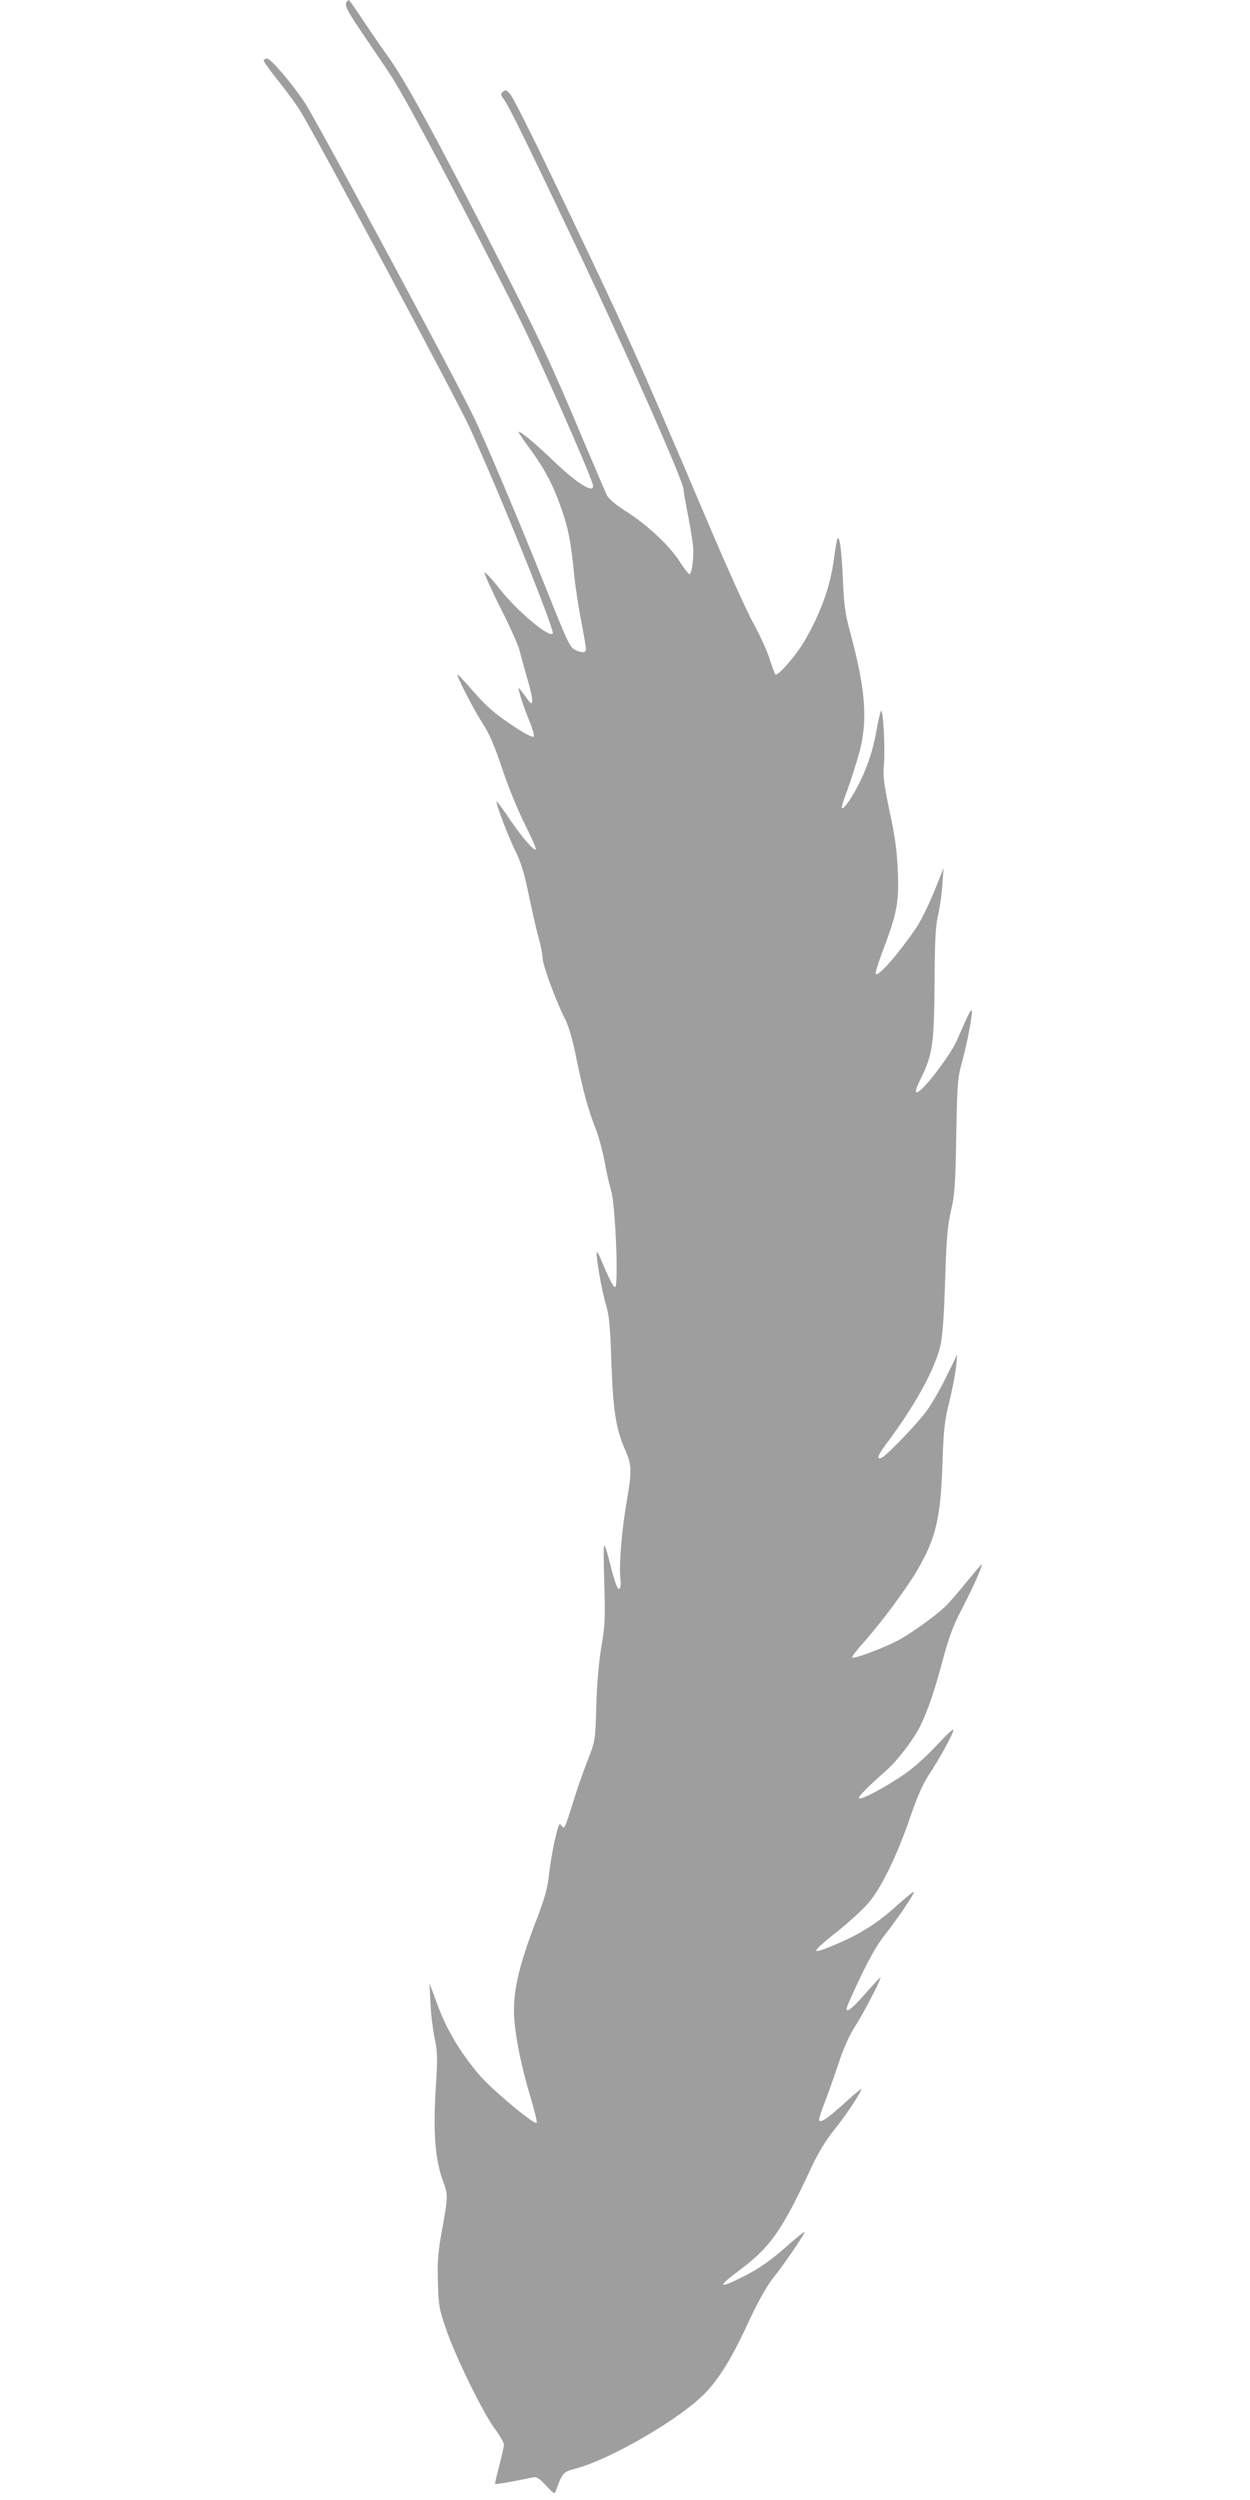
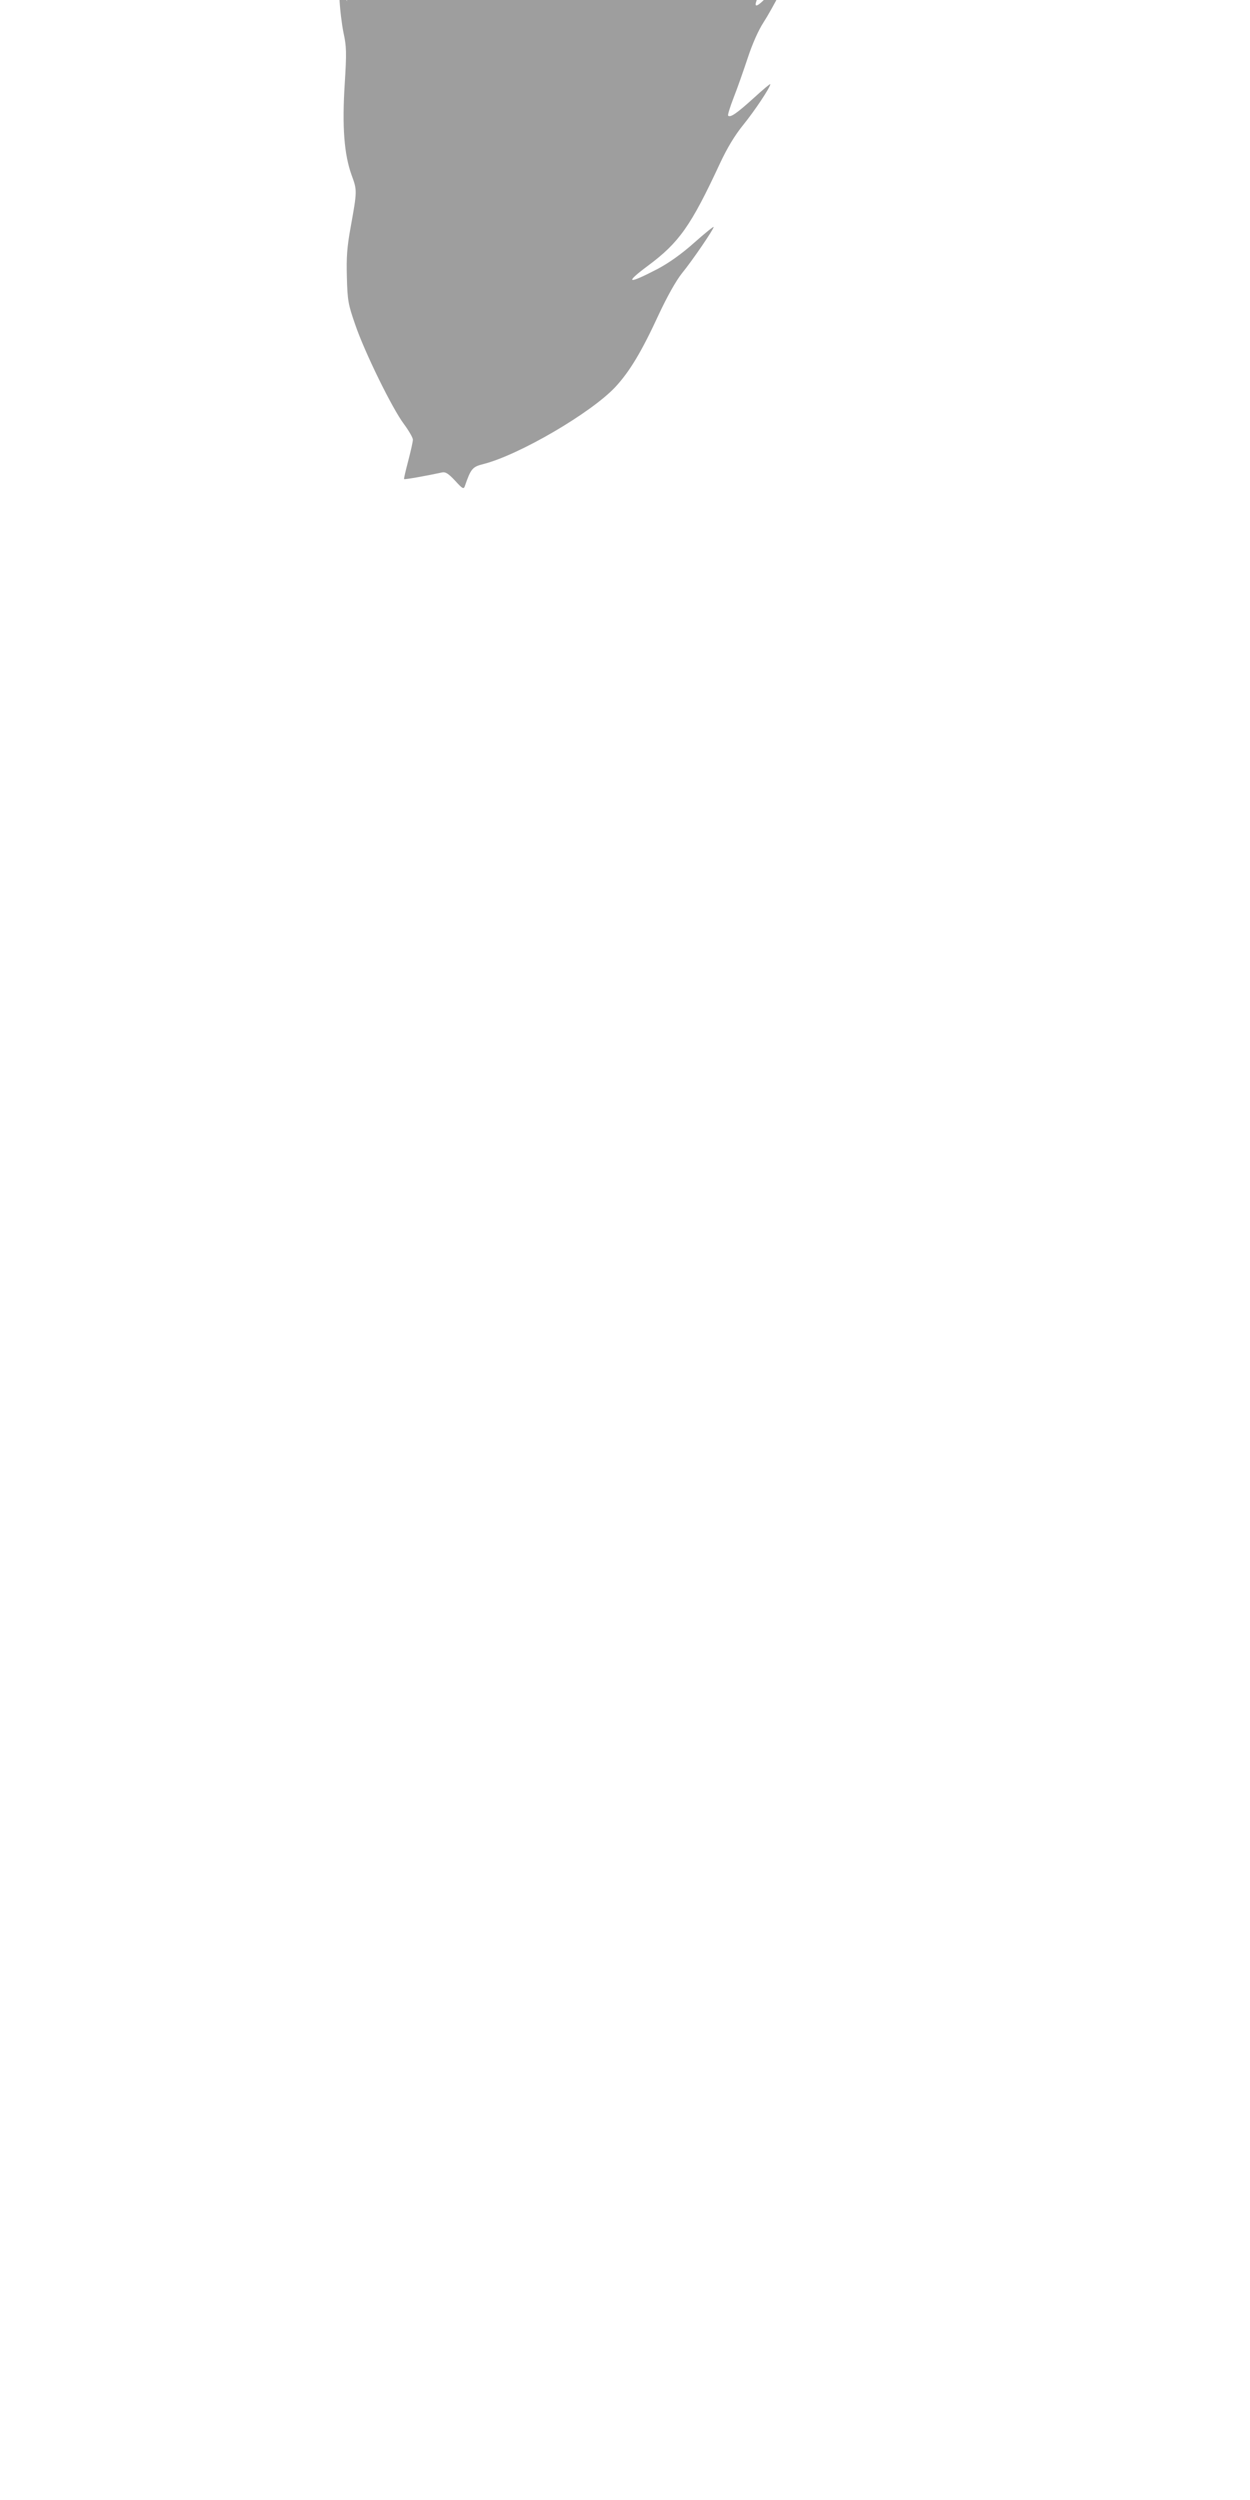
<svg xmlns="http://www.w3.org/2000/svg" version="1.0" width="640pt" height="1280pt" viewBox="0 0 640 1280" preserveAspectRatio="xMidYMid meet">
  <g transform="translate(0,1280) scale(0.1,-0.1)" fill="#9e9e9e" stroke="none">
-     <path d="M1777 12793 c-17 -16 -1 -47 85 -173 50 -74 113 -166 138 -205 74 -109 434 -790 664 -1255 94 -188 347 -761 370 -837 18 -59 -73 -5 -199 116 -92 89 -173 156 -180 150 -2 -2 26 -44 62 -92 75 -103 118 -186 161 -312 33 -97 45 -160 62 -330 6 -60 22 -166 36 -235 13 -69 24 -133 24 -142 0 -22 -21 -23 -58 -4 -24 12 -43 54 -136 288 -141 353 -309 752 -378 898 -87 184 -812 1533 -871 1620 -68 100 -171 220 -189 220 -10 0 -18 -5 -18 -10 0 -6 35 -54 78 -108 43 -54 95 -125 114 -158 101 -168 798 -1472 863 -1614 150 -327 438 -1041 425 -1054 -21 -21 -184 117 -271 228 -41 53 -76 90 -78 84 -2 -6 35 -88 82 -182 48 -94 91 -191 97 -216 6 -25 25 -93 42 -153 31 -106 31 -144 -1 -98 -9 14 -24 34 -33 45 -17 20 -17 19 -3 -30 8 -28 28 -84 45 -124 17 -42 27 -77 22 -82 -5 -5 -55 21 -115 62 -82 55 -126 93 -189 165 -45 52 -83 93 -86 91 -6 -6 86 -184 132 -255 31 -46 60 -115 97 -226 29 -88 81 -216 116 -285 34 -68 60 -126 57 -129 -9 -10 -68 58 -132 151 -36 54 -67 96 -69 94 -7 -6 60 -182 97 -256 28 -56 45 -113 69 -230 18 -85 40 -184 51 -220 10 -36 18 -79 18 -95 1 -36 65 -212 111 -304 23 -44 42 -109 62 -210 35 -168 58 -256 99 -361 16 -41 36 -115 45 -165 9 -49 24 -119 35 -155 21 -77 38 -490 19 -490 -9 0 -30 41 -74 146 -8 20 -17 35 -19 33 -8 -8 24 -194 45 -264 18 -58 23 -110 29 -295 9 -250 23 -344 69 -449 36 -82 37 -108 11 -261 -26 -145 -41 -330 -34 -396 4 -32 2 -54 -4 -58 -11 -7 -23 26 -56 157 -8 33 -18 62 -22 65 -4 4 -4 -84 0 -195 5 -178 4 -216 -15 -325 -13 -77 -23 -190 -26 -303 -5 -179 -6 -180 -43 -275 -21 -52 -55 -149 -75 -215 -45 -143 -45 -143 -61 -121 -10 15 -15 4 -32 -71 -12 -48 -25 -129 -31 -179 -7 -69 -22 -122 -59 -220 -98 -252 -128 -387 -119 -519 7 -105 39 -256 83 -402 19 -63 34 -122 32 -131 -4 -20 -233 171 -299 250 -96 116 -160 223 -206 346 l-44 117 5 -100 c2 -55 12 -135 21 -179 15 -69 16 -100 6 -260 -14 -220 -3 -361 35 -467 29 -79 29 -80 -5 -269 -18 -99 -22 -151 -19 -255 3 -119 7 -139 42 -240 48 -142 191 -433 250 -511 25 -34 46 -70 46 -80 0 -11 -11 -59 -24 -109 -13 -50 -23 -91 -21 -93 3 -3 111 16 194 34 18 4 32 -5 67 -42 38 -42 44 -45 50 -28 31 90 39 99 95 113 184 47 553 263 676 395 73 79 134 180 222 371 44 94 88 172 118 210 54 66 163 226 163 238 0 4 -45 -32 -100 -81 -65 -58 -129 -103 -187 -134 -154 -80 -172 -75 -50 16 160 119 220 203 370 526 36 77 75 142 118 195 60 74 139 193 139 209 0 4 -38 -28 -85 -71 -85 -77 -120 -102 -131 -90 -3 3 10 45 29 94 19 48 51 140 72 203 23 70 54 140 80 180 43 66 139 250 133 255 -2 1 -38 -37 -81 -86 -78 -89 -109 -107 -83 -46 79 179 133 282 184 347 69 88 157 218 151 224 -2 3 -43 -31 -91 -74 -95 -86 -183 -142 -308 -195 -136 -58 -135 -47 10 68 61 49 133 115 160 148 65 78 145 244 210 434 34 101 65 171 94 215 52 79 111 185 126 225 8 22 -15 3 -85 -72 -62 -66 -126 -122 -178 -156 -101 -67 -203 -120 -218 -115 -11 4 46 62 132 137 57 48 143 160 177 226 42 85 76 184 121 353 31 115 53 173 100 262 57 111 106 220 96 220 -2 0 -37 -42 -78 -92 -41 -51 -90 -107 -108 -124 -52 -49 -167 -132 -234 -169 -67 -38 -233 -100 -242 -92 -3 4 24 39 60 79 90 101 224 282 276 373 95 165 118 266 127 559 6 163 11 207 35 301 15 61 30 140 34 175 l6 65 -59 -120 c-32 -66 -80 -147 -106 -180 -53 -68 -192 -212 -218 -226 -33 -18 -26 7 18 66 149 198 253 388 280 510 10 46 18 159 23 330 7 211 12 278 30 355 19 82 23 134 27 385 5 267 7 297 29 375 26 92 58 261 50 268 -3 3 -16 -20 -30 -51 -14 -32 -36 -81 -48 -109 -26 -57 -125 -194 -176 -242 -40 -38 -42 -17 -5 55 58 116 67 179 69 484 1 219 5 295 18 350 9 39 19 108 22 155 l6 85 -49 -122 c-27 -66 -68 -150 -92 -185 -89 -130 -192 -249 -206 -235 -4 4 12 55 34 114 75 197 85 249 79 408 -4 107 -14 180 -42 310 -30 144 -35 181 -29 243 7 84 -5 293 -16 271 -4 -8 -15 -56 -24 -108 -19 -106 -55 -207 -109 -303 -36 -64 -67 -101 -67 -80 0 6 13 47 30 91 16 44 41 124 57 178 48 170 36 332 -46 633 -23 84 -30 135 -35 255 -6 154 -18 242 -29 215 -3 -8 -11 -53 -17 -100 -19 -143 -66 -275 -151 -422 -43 -74 -138 -183 -149 -171 -4 4 -17 41 -30 80 -12 40 -49 120 -81 179 -33 58 -140 295 -238 527 -361 850 -409 957 -800 1772 -100 209 -193 393 -206 409 -20 25 -26 28 -39 17 -14 -12 -14 -16 6 -43 27 -38 101 -190 355 -723 261 -548 563 -1230 563 -1272 0 -10 11 -74 25 -143 13 -69 25 -145 25 -170 0 -58 -10 -120 -20 -120 -4 0 -27 29 -50 65 -54 83 -164 186 -272 255 -55 35 -92 66 -101 85 -8 17 -63 145 -122 285 -159 379 -218 506 -427 914 -343 670 -488 933 -578 1056 -26 36 -79 113 -119 173 -39 59 -73 107 -75 107 -1 0 -6 -3 -9 -7z" />
+     <path d="M1777 12793 l-44 117 5 -100 c2 -55 12 -135 21 -179 15 -69 16 -100 6 -260 -14 -220 -3 -361 35 -467 29 -79 29 -80 -5 -269 -18 -99 -22 -151 -19 -255 3 -119 7 -139 42 -240 48 -142 191 -433 250 -511 25 -34 46 -70 46 -80 0 -11 -11 -59 -24 -109 -13 -50 -23 -91 -21 -93 3 -3 111 16 194 34 18 4 32 -5 67 -42 38 -42 44 -45 50 -28 31 90 39 99 95 113 184 47 553 263 676 395 73 79 134 180 222 371 44 94 88 172 118 210 54 66 163 226 163 238 0 4 -45 -32 -100 -81 -65 -58 -129 -103 -187 -134 -154 -80 -172 -75 -50 16 160 119 220 203 370 526 36 77 75 142 118 195 60 74 139 193 139 209 0 4 -38 -28 -85 -71 -85 -77 -120 -102 -131 -90 -3 3 10 45 29 94 19 48 51 140 72 203 23 70 54 140 80 180 43 66 139 250 133 255 -2 1 -38 -37 -81 -86 -78 -89 -109 -107 -83 -46 79 179 133 282 184 347 69 88 157 218 151 224 -2 3 -43 -31 -91 -74 -95 -86 -183 -142 -308 -195 -136 -58 -135 -47 10 68 61 49 133 115 160 148 65 78 145 244 210 434 34 101 65 171 94 215 52 79 111 185 126 225 8 22 -15 3 -85 -72 -62 -66 -126 -122 -178 -156 -101 -67 -203 -120 -218 -115 -11 4 46 62 132 137 57 48 143 160 177 226 42 85 76 184 121 353 31 115 53 173 100 262 57 111 106 220 96 220 -2 0 -37 -42 -78 -92 -41 -51 -90 -107 -108 -124 -52 -49 -167 -132 -234 -169 -67 -38 -233 -100 -242 -92 -3 4 24 39 60 79 90 101 224 282 276 373 95 165 118 266 127 559 6 163 11 207 35 301 15 61 30 140 34 175 l6 65 -59 -120 c-32 -66 -80 -147 -106 -180 -53 -68 -192 -212 -218 -226 -33 -18 -26 7 18 66 149 198 253 388 280 510 10 46 18 159 23 330 7 211 12 278 30 355 19 82 23 134 27 385 5 267 7 297 29 375 26 92 58 261 50 268 -3 3 -16 -20 -30 -51 -14 -32 -36 -81 -48 -109 -26 -57 -125 -194 -176 -242 -40 -38 -42 -17 -5 55 58 116 67 179 69 484 1 219 5 295 18 350 9 39 19 108 22 155 l6 85 -49 -122 c-27 -66 -68 -150 -92 -185 -89 -130 -192 -249 -206 -235 -4 4 12 55 34 114 75 197 85 249 79 408 -4 107 -14 180 -42 310 -30 144 -35 181 -29 243 7 84 -5 293 -16 271 -4 -8 -15 -56 -24 -108 -19 -106 -55 -207 -109 -303 -36 -64 -67 -101 -67 -80 0 6 13 47 30 91 16 44 41 124 57 178 48 170 36 332 -46 633 -23 84 -30 135 -35 255 -6 154 -18 242 -29 215 -3 -8 -11 -53 -17 -100 -19 -143 -66 -275 -151 -422 -43 -74 -138 -183 -149 -171 -4 4 -17 41 -30 80 -12 40 -49 120 -81 179 -33 58 -140 295 -238 527 -361 850 -409 957 -800 1772 -100 209 -193 393 -206 409 -20 25 -26 28 -39 17 -14 -12 -14 -16 6 -43 27 -38 101 -190 355 -723 261 -548 563 -1230 563 -1272 0 -10 11 -74 25 -143 13 -69 25 -145 25 -170 0 -58 -10 -120 -20 -120 -4 0 -27 29 -50 65 -54 83 -164 186 -272 255 -55 35 -92 66 -101 85 -8 17 -63 145 -122 285 -159 379 -218 506 -427 914 -343 670 -488 933 -578 1056 -26 36 -79 113 -119 173 -39 59 -73 107 -75 107 -1 0 -6 -3 -9 -7z" />
  </g>
</svg>